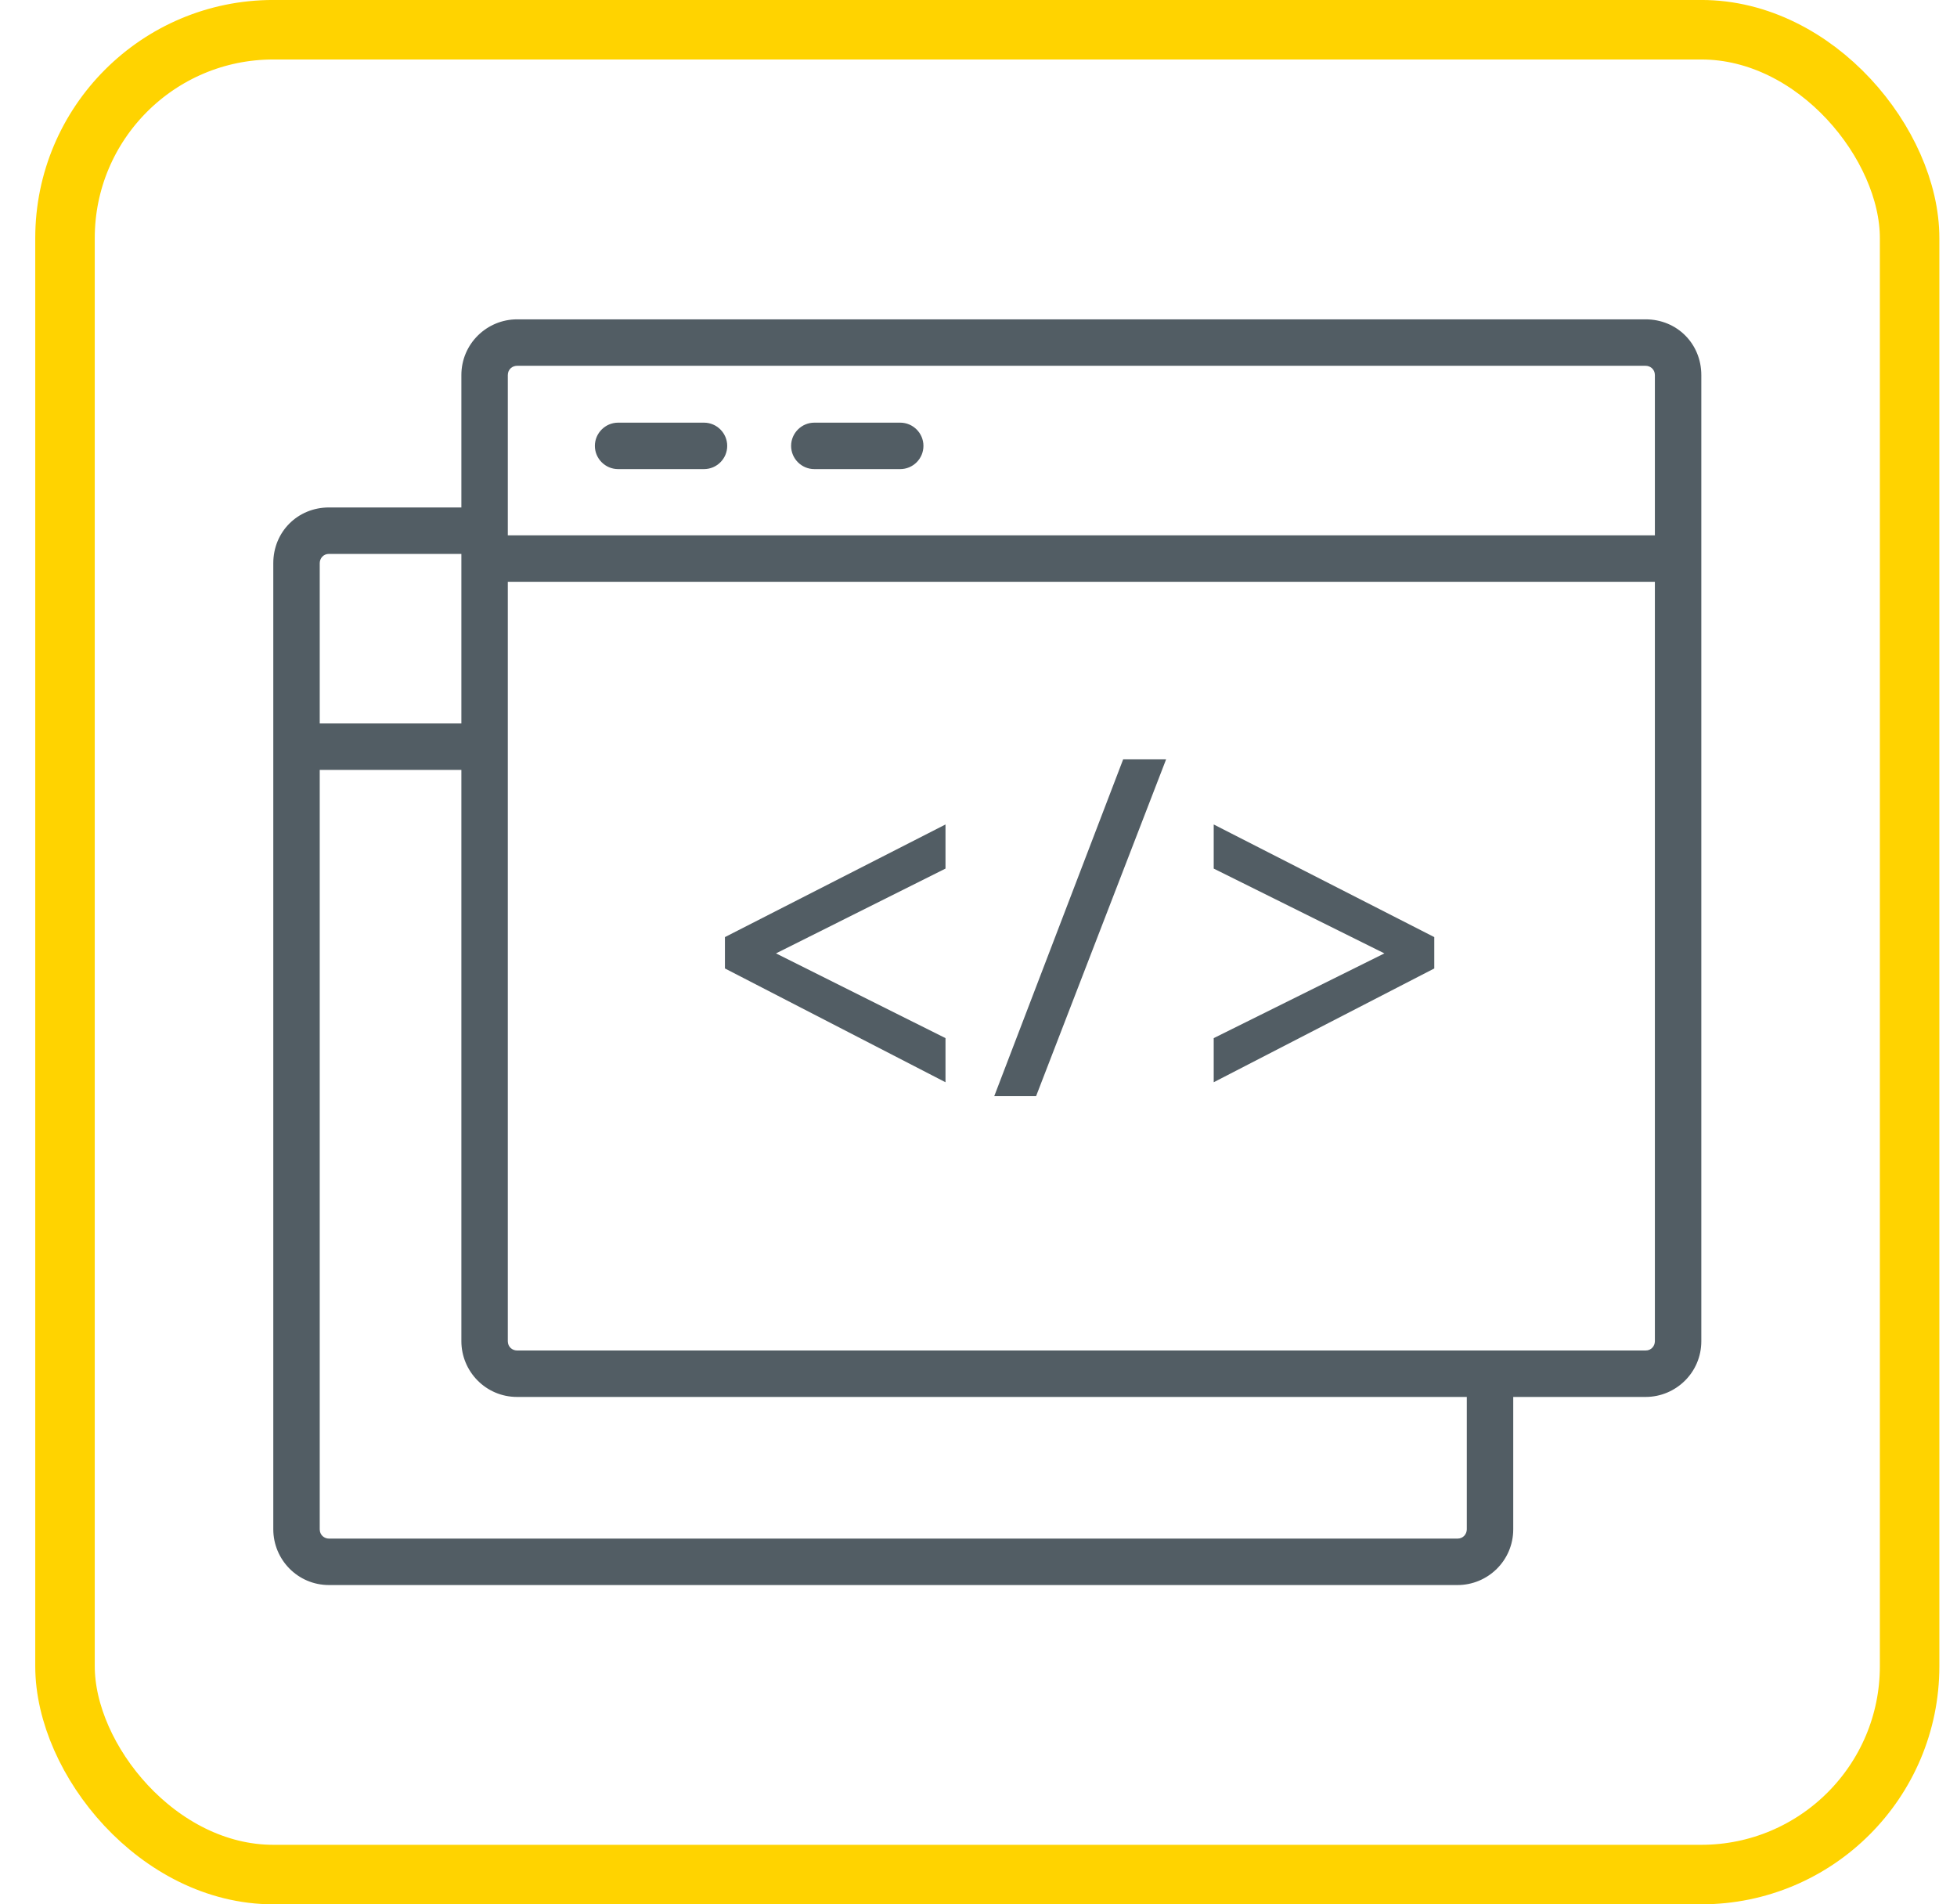
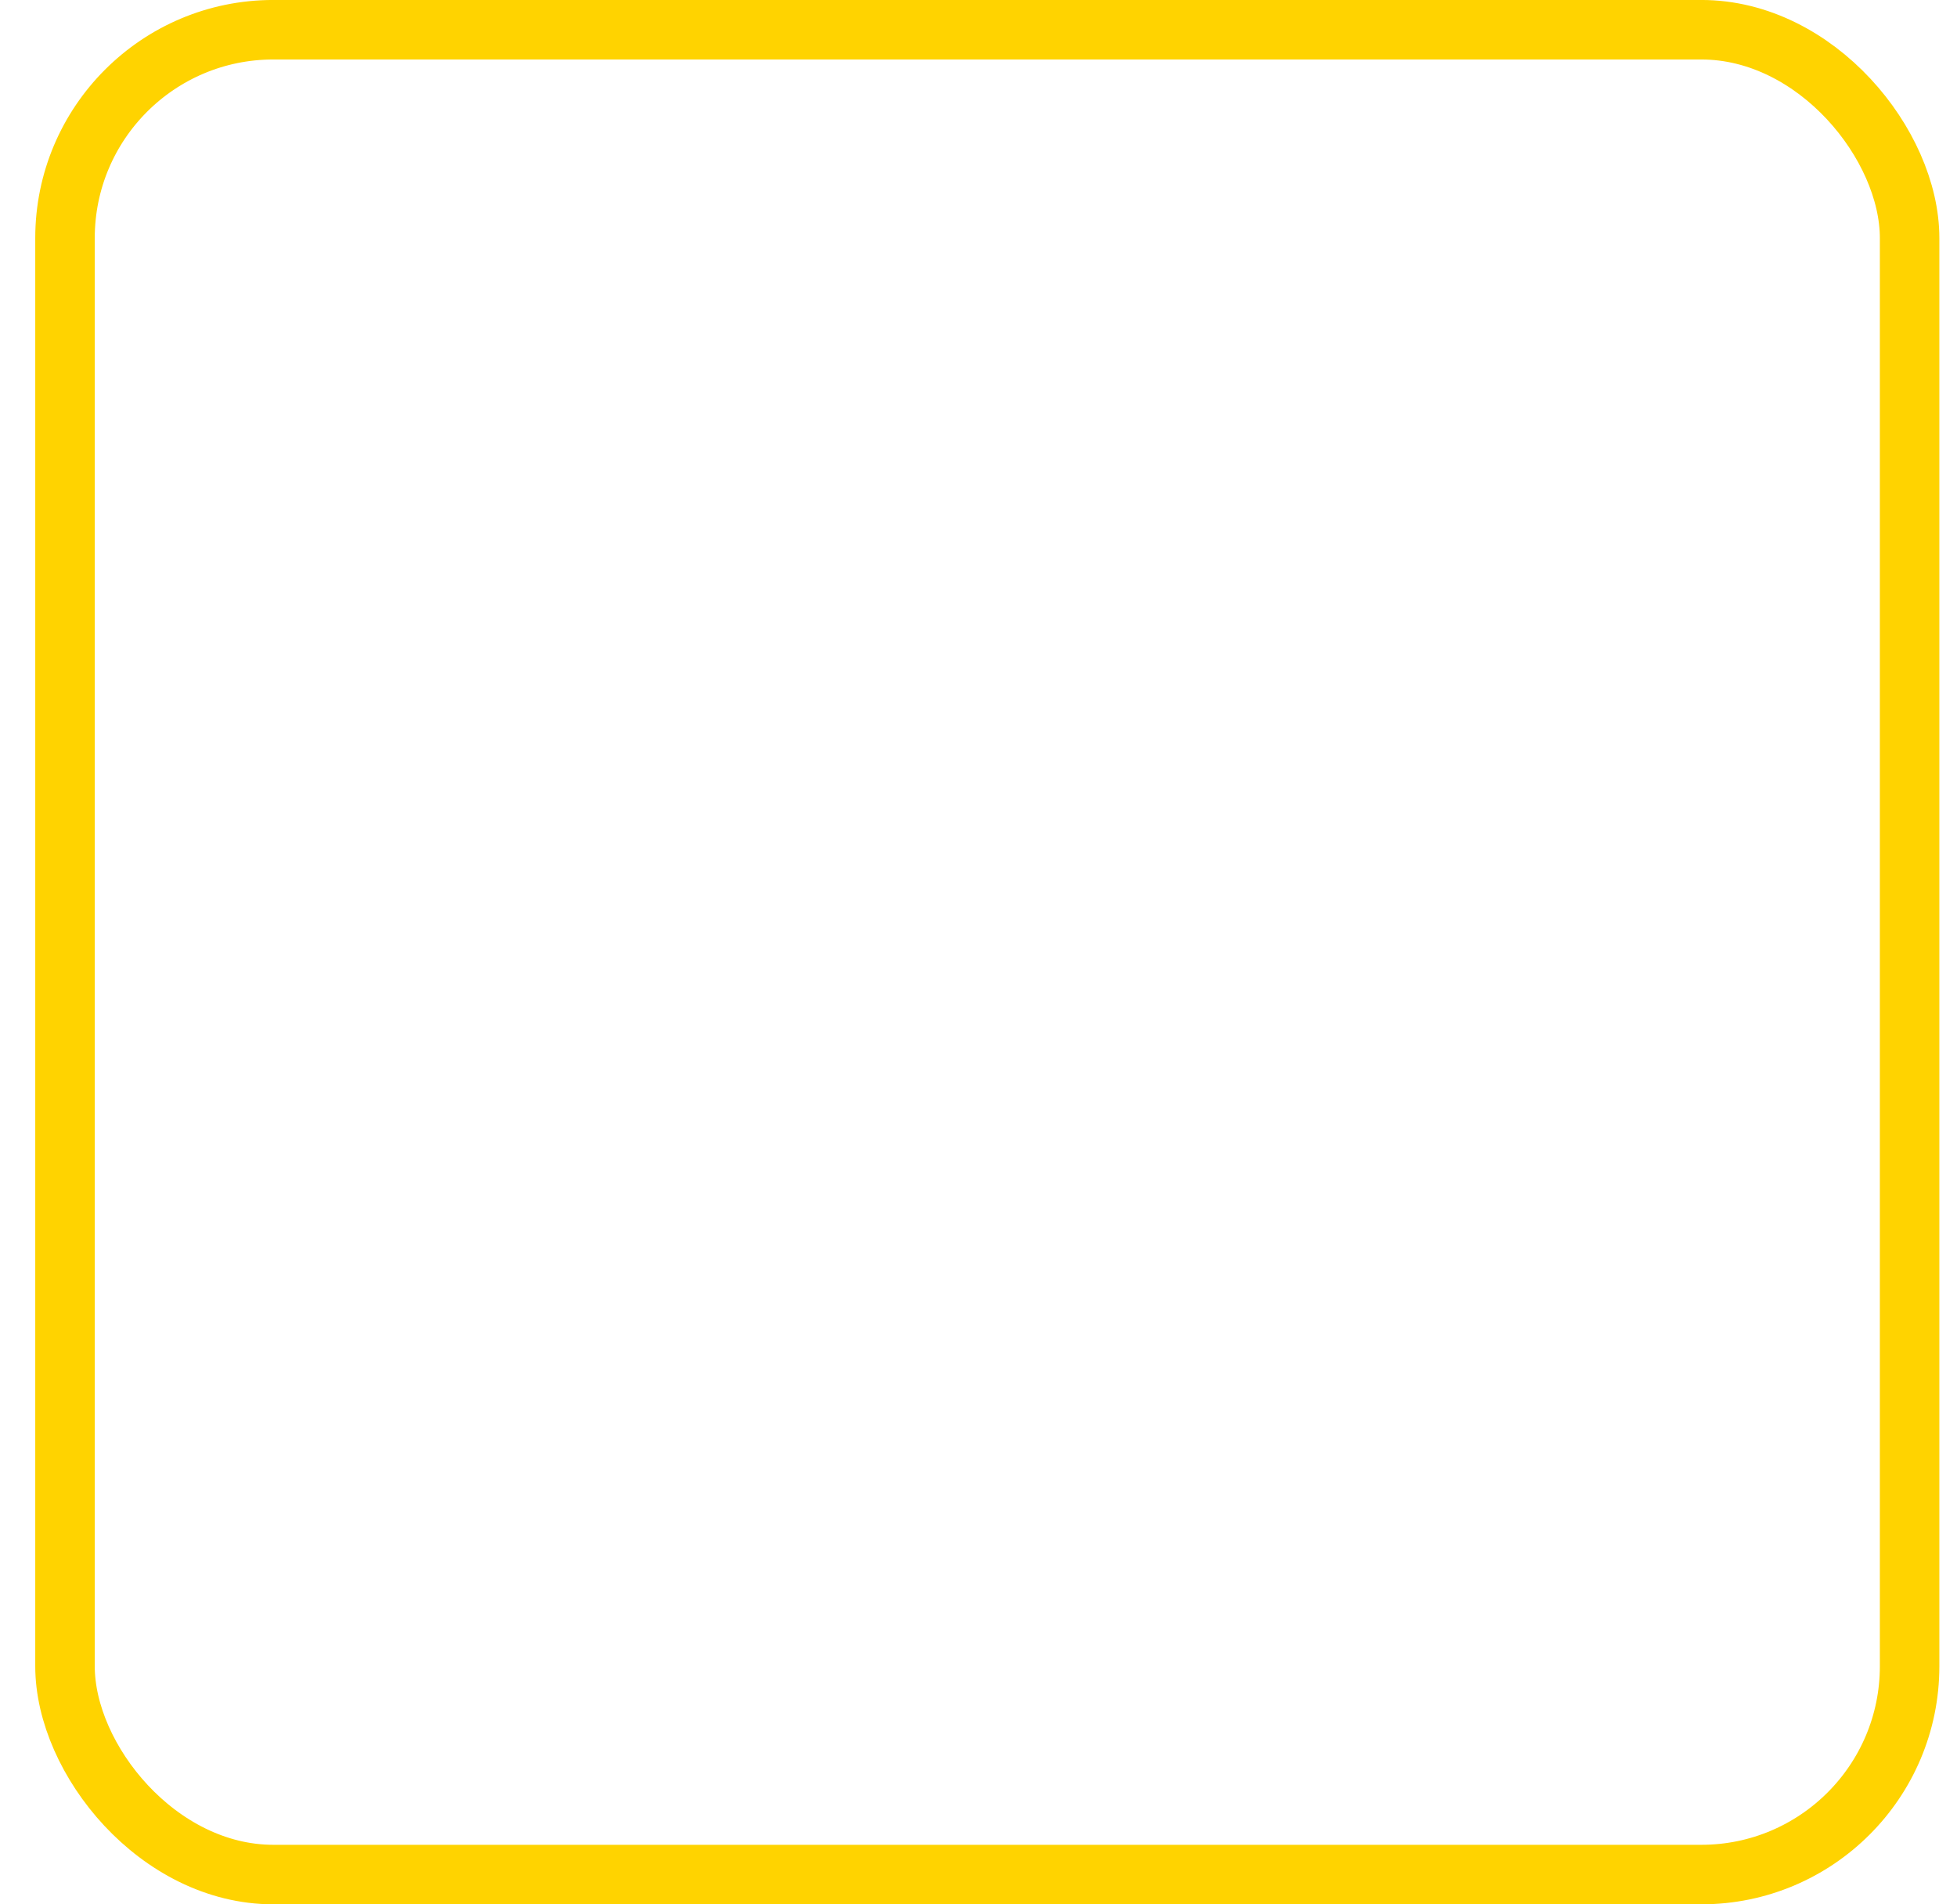
<svg xmlns="http://www.w3.org/2000/svg" width="37" height="36" viewBox="0 0 37 36" fill="none">
  <rect x="1.229" y="0.562" width="34.875" height="34.875" rx="3.938" stroke="#FFD300" stroke-width="1.125" />
  <g clip-path="url(#clip0_1558_46163)">
    <path d="M31.113 6.037H9.776C9.206 6.037 8.723 6.498 8.723 7.091V9.593H6.22C5.627 9.593 5.167 10.054 5.167 10.647V28.91C5.167 29.481 5.627 29.964 6.22 29.964H27.557C28.128 29.964 28.61 29.503 28.61 28.91V26.408H31.113C31.684 26.408 32.166 25.947 32.166 25.354V7.091C32.166 6.498 31.706 6.037 31.113 6.037ZM9.776 6.915H31.113C31.201 6.915 31.288 6.981 31.288 7.091V10.12H9.601V7.091C9.601 6.981 9.688 6.915 9.776 6.915ZM6.22 10.471H8.723V13.676H6.045V10.647C6.045 10.559 6.11 10.471 6.22 10.471ZM27.732 28.91C27.732 28.998 27.666 29.086 27.557 29.086H6.22C6.132 29.086 6.045 29.02 6.045 28.91V14.554H8.723V25.354C8.723 25.925 9.184 26.408 9.776 26.408H27.732V28.91ZM31.113 25.53H9.776C9.688 25.53 9.601 25.464 9.601 25.354V10.998H31.288V25.354C31.288 25.442 31.223 25.53 31.113 25.53Z" fill="#525D64" />
    <path d="M13.31 8.868H11.686C11.445 8.868 11.247 8.671 11.247 8.429C11.247 8.188 11.445 7.99 11.686 7.99H13.31C13.552 7.99 13.749 8.188 13.749 8.429C13.749 8.671 13.552 8.868 13.31 8.868Z" fill="#525D64" />
-     <path d="M17.02 8.868H15.396C15.155 8.868 14.957 8.671 14.957 8.429C14.957 8.188 15.155 7.99 15.396 7.99H17.02C17.262 7.99 17.459 8.188 17.459 8.429C17.459 8.671 17.262 8.868 17.02 8.868Z" fill="#525D64" />
    <path d="M13.706 18.308L17.876 20.459V19.625L14.671 18.023L17.876 16.42V15.586L13.706 17.715V18.308Z" fill="#525D64" />
-     <path d="M18.798 20.721H19.589L22.047 14.355H21.235L18.798 20.721Z" fill="#525D64" />
-     <path d="M22.947 15.586V16.42L26.174 18.023L22.947 19.625V20.459L27.117 18.308V17.715L22.947 15.586Z" fill="#525D64" />
  </g>
  <defs>
    <clipPath id="clip0_1558_46163">
-       <rect width="27" height="27" fill="white" transform="translate(5.167 4.5)" />
-     </clipPath>
+       </clipPath>
  </defs>
</svg>